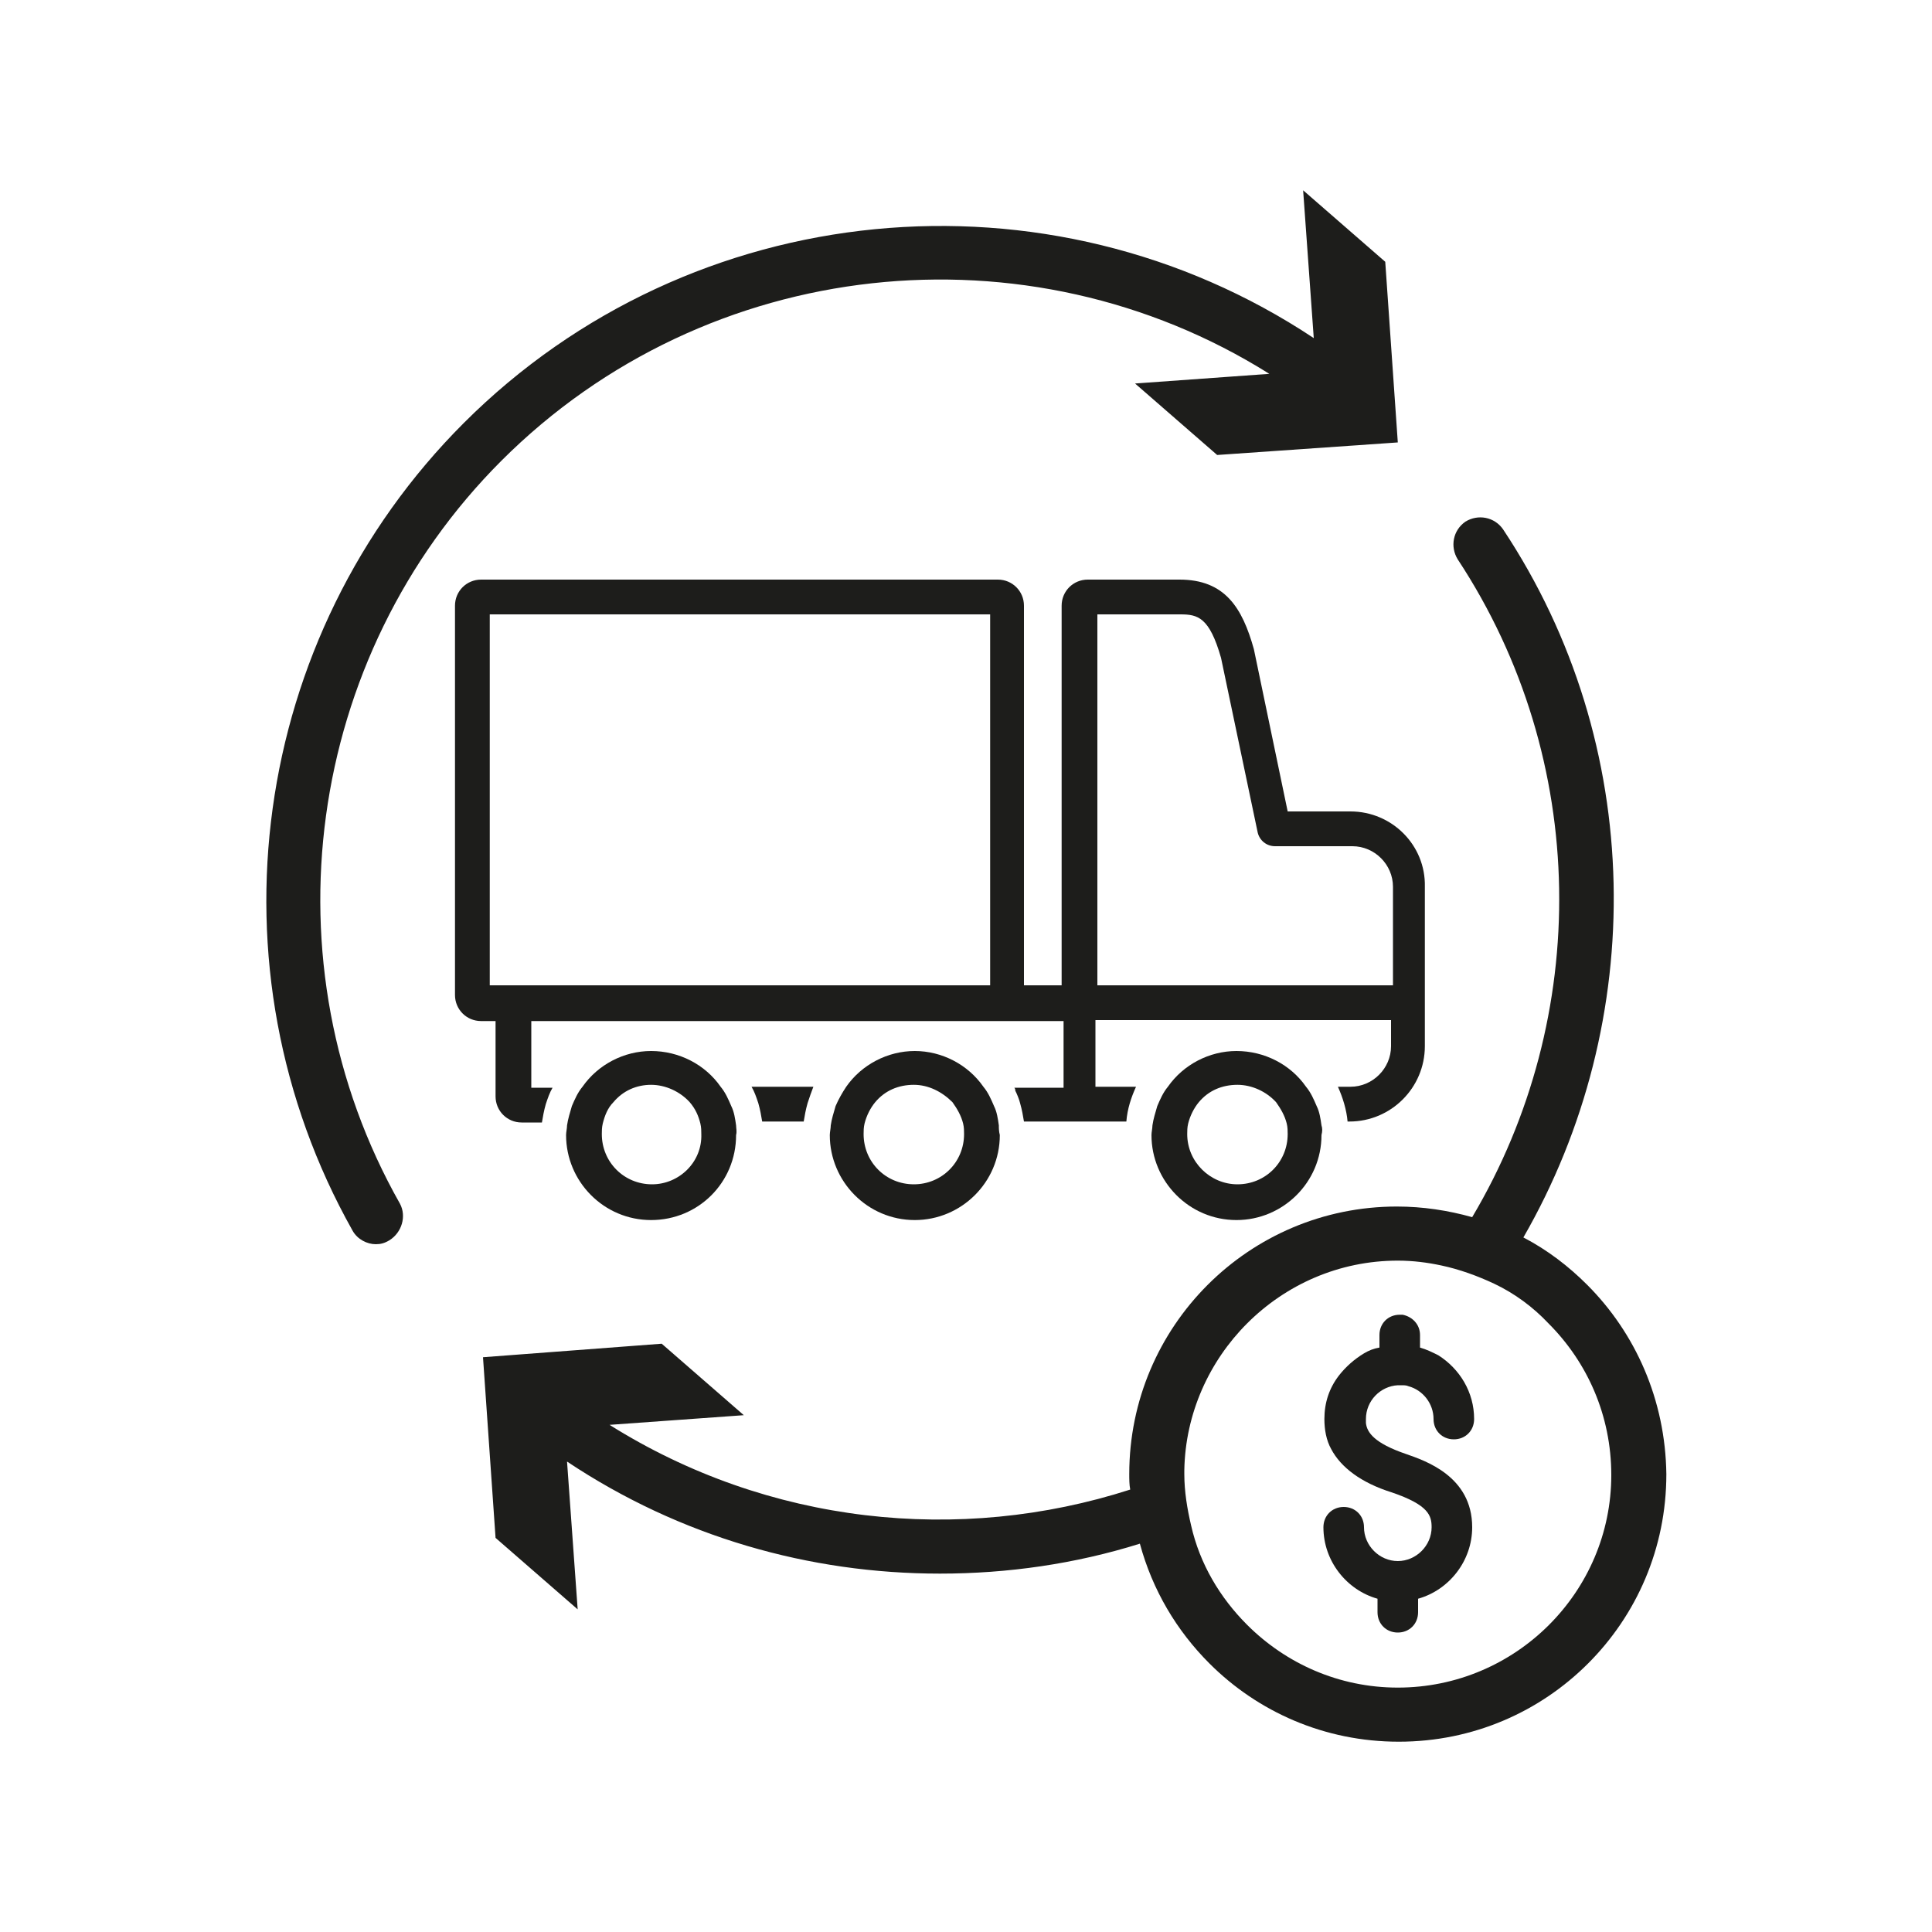
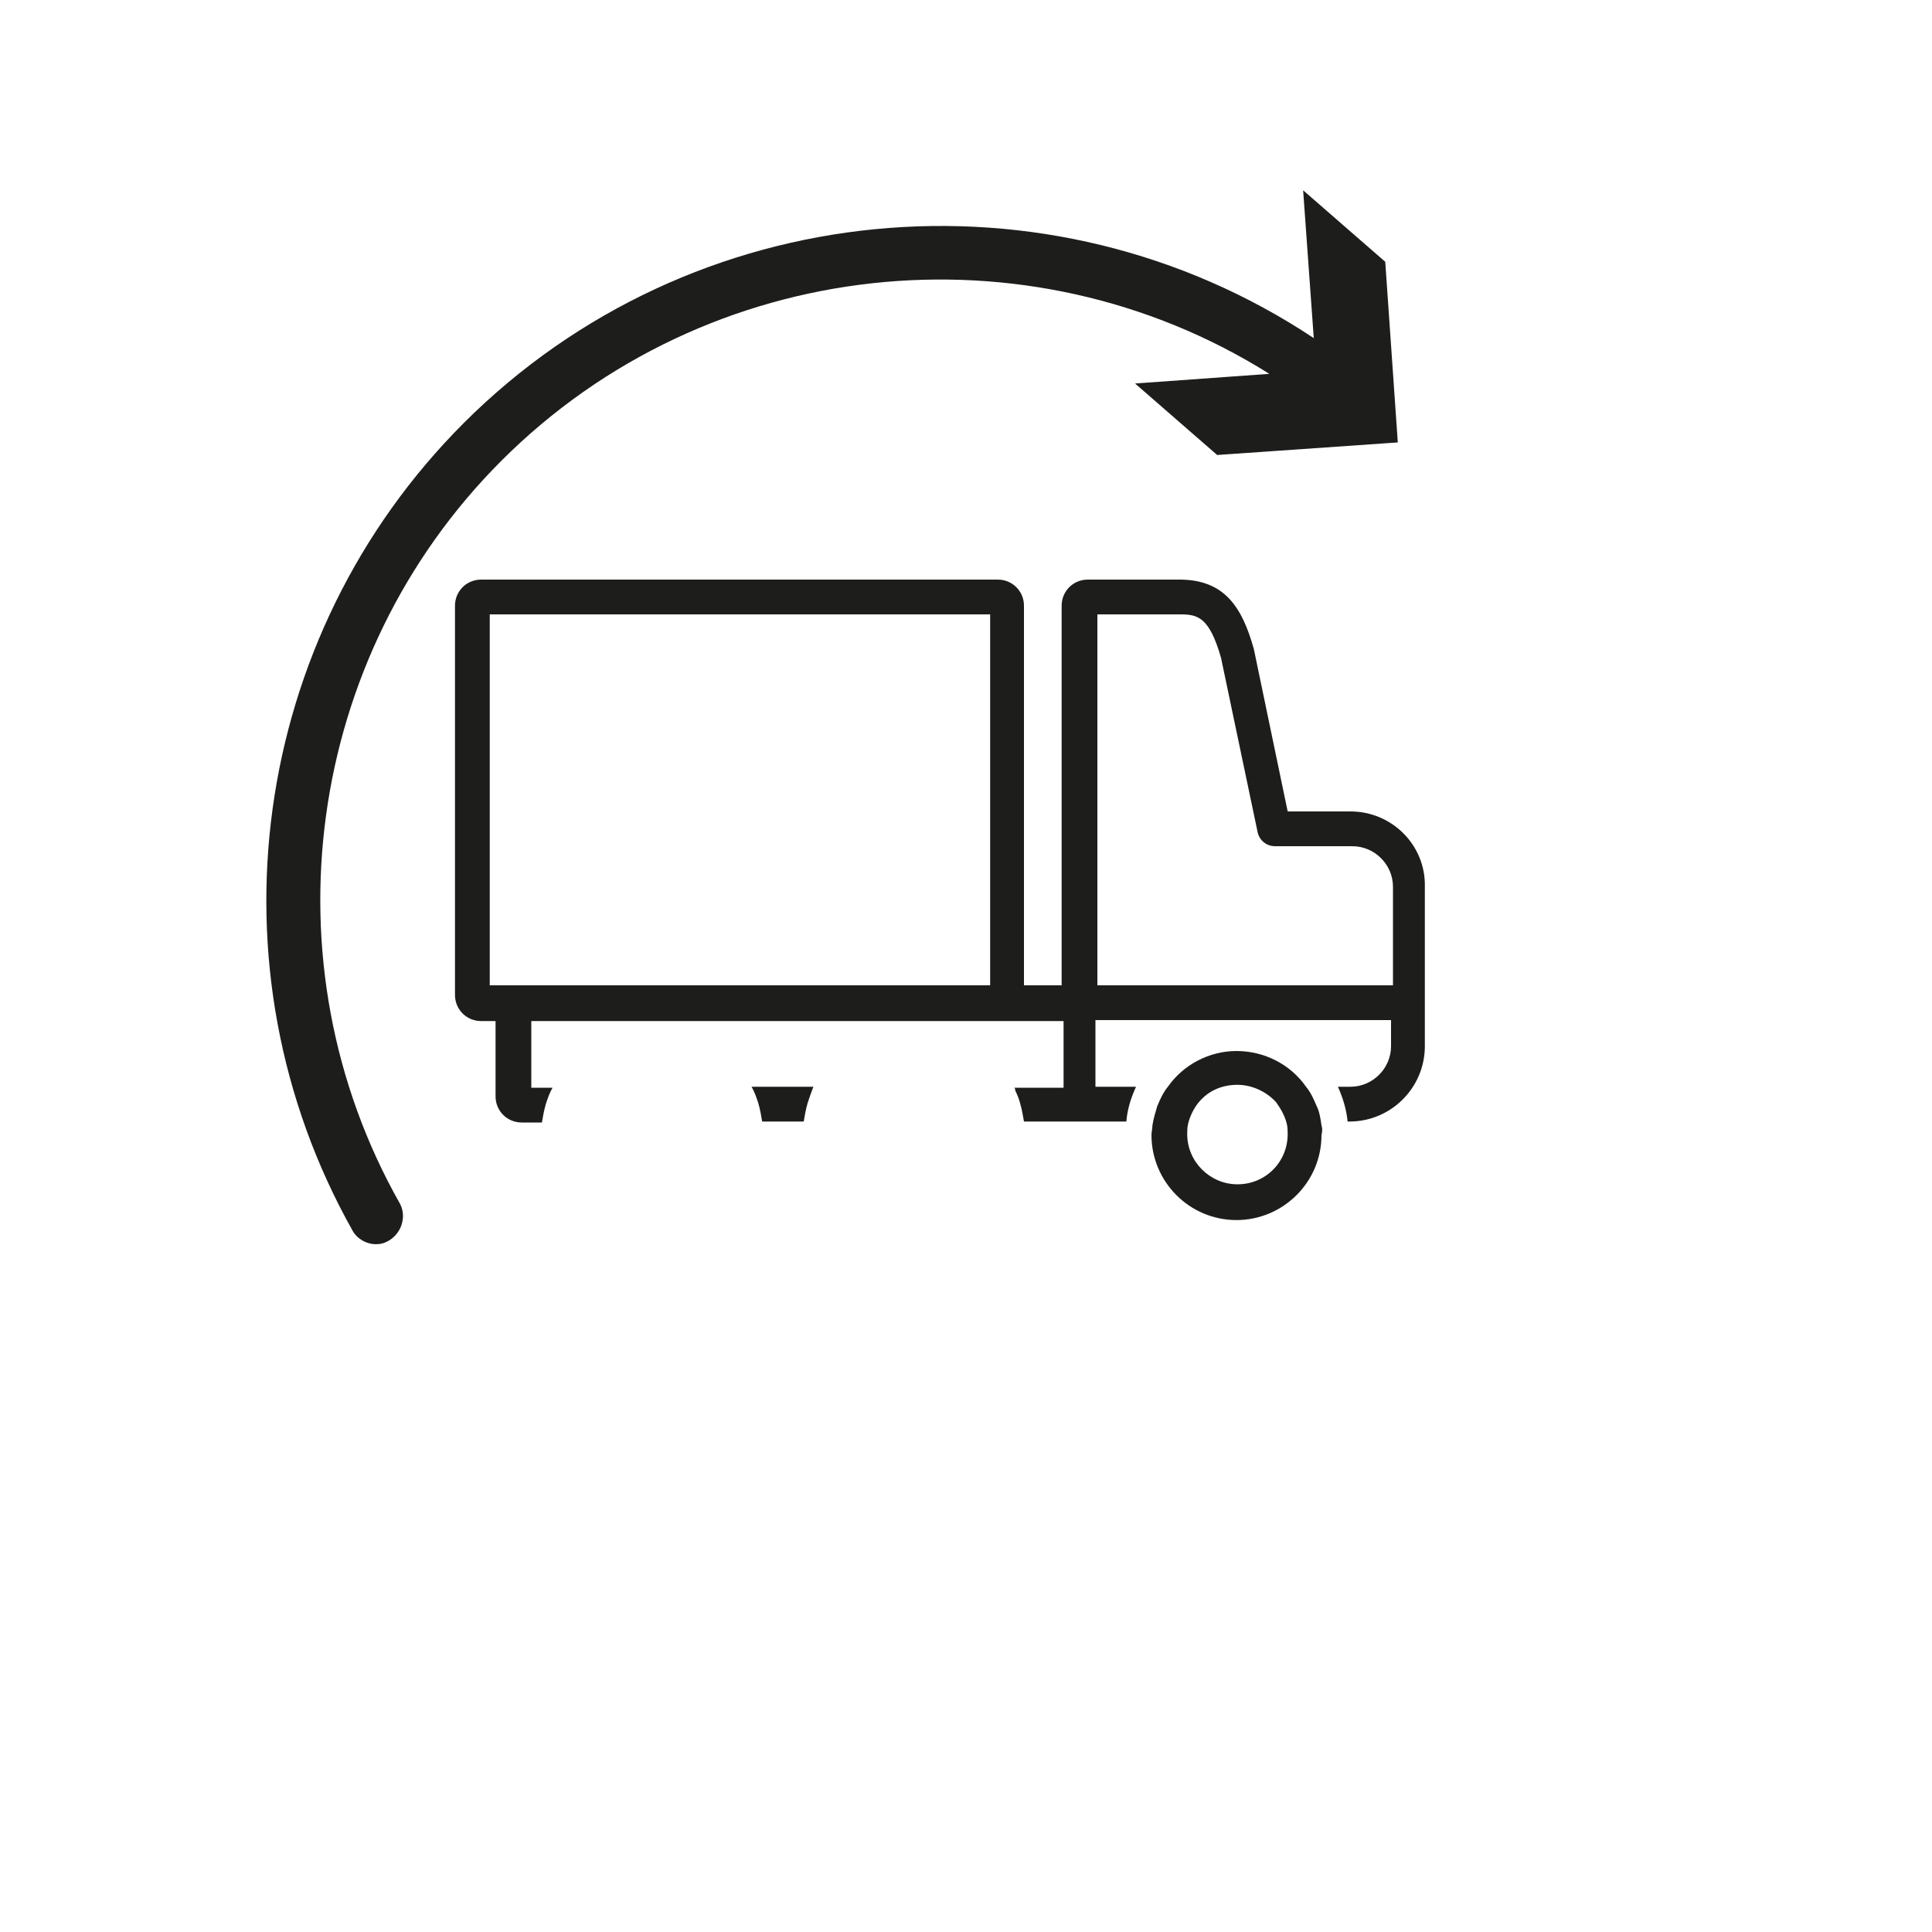
<svg xmlns="http://www.w3.org/2000/svg" version="1.0" x="0px" y="0px" width="200px" height="200px" viewBox="0 0 200 200" enable-background="new 0 0 200 200" xml:space="preserve">
  <g id="Icon_Set">
</g>
  <g id="step">
</g>
  <g id="icone">
    <g id="vendita-furgoni-camion-usati">
      <g>
        <path fill="#1D1D1B" d="M51.9,47.7c21.3-21.3,54.5-24.7,79.5-9l-13.9,1l8.5,7.4l18.7-1.3l-1.3-18.7l-8.5-7.4L136,35     c-27.4-18.2-64.4-14.8-88,8.8c-22.1,22.1-26.8,56.4-11.5,83.6c0.5,0.9,1.5,1.4,2.4,1.4c0.5,0,0.9-0.1,1.4-0.4     c1.3-0.8,1.8-2.5,1.1-3.8C27.3,99.7,31.6,68,51.9,47.7z" />
      </g>
      <g id="meccanica-revisione-truck_00000165210853375105491740000004206753787120253083_">
-         <path fill="#1D1D1B" d="M76.2,116.5c-0.1-0.7-0.2-1.4-0.5-2c-0.3-0.7-0.6-1.4-1.1-2c-1.6-2.3-4.3-3.7-7.2-3.7     c-2.8,0-5.5,1.4-7.1,3.7c-0.5,0.6-0.8,1.3-1.1,2c-0.2,0.7-0.4,1.3-0.5,2c0,0.3-0.1,0.7-0.1,1c0,4.8,3.9,8.8,8.8,8.8     c4.9,0,8.8-3.9,8.8-8.8C76.3,117.1,76.2,116.8,76.2,116.5z M67.5,122.6c-2.9,0-5.2-2.3-5.2-5.2c0-0.3,0-0.7,0.1-1.1     c0.2-0.8,0.5-1.6,1.1-2.2c1-1.2,2.4-1.8,3.9-1.8c1.5,0,3,0.7,4,1.8c0.6,0.7,0.9,1.4,1.1,2.2c0.1,0.4,0.1,0.8,0.1,1.1     C72.7,120.3,70.3,122.6,67.5,122.6z" />
        <path fill="#1D1D1B" d="M136.8,116.5c-0.1-0.7-0.2-1.4-0.5-2c-0.3-0.7-0.6-1.4-1.1-2c-1.6-2.3-4.3-3.7-7.2-3.7     c-2.8,0-5.5,1.4-7.1,3.7c-0.5,0.6-0.8,1.3-1.1,2c-0.2,0.7-0.4,1.3-0.5,2c0,0.3-0.1,0.7-0.1,1c0,4.8,3.9,8.8,8.8,8.8     c4.8,0,8.8-3.9,8.8-8.8C136.9,117.1,136.9,116.8,136.8,116.5z M128.1,122.6c-2.8,0-5.2-2.3-5.2-5.2c0-0.3,0-0.7,0.1-1.1     c0.2-0.8,0.6-1.6,1.1-2.2c1-1.2,2.4-1.8,4-1.8c1.5,0,3,0.7,4,1.8c0.5,0.7,0.9,1.4,1.1,2.2c0.1,0.4,0.1,0.8,0.1,1.1     C133.3,120.3,131,122.6,128.1,122.6z" />
-         <path fill="#1D1D1B" d="M103.4,116.5c-0.1-0.7-0.2-1.4-0.5-2c-0.3-0.7-0.6-1.4-1.1-2c-1.6-2.3-4.3-3.7-7.1-3.7     c-2.8,0-5.5,1.4-7.1,3.7c-0.4,0.6-0.8,1.3-1.1,2c-0.2,0.7-0.4,1.3-0.5,2c0,0.3-0.1,0.7-0.1,1c0,4.8,3.9,8.8,8.8,8.8     c4.8,0,8.8-3.9,8.8-8.8C103.4,117.1,103.4,116.8,103.4,116.5z M94.6,122.6c-2.9,0-5.2-2.3-5.2-5.2c0-0.3,0-0.7,0.1-1.1     c0.2-0.8,0.6-1.6,1.1-2.2c1-1.2,2.4-1.8,4-1.8c1.5,0,2.9,0.7,4,1.8c0.5,0.7,0.9,1.4,1.1,2.2c0.1,0.4,0.1,0.8,0.1,1.1     C99.8,120.3,97.5,122.6,94.6,122.6z" />
        <path fill="#1D1D1B" d="M78.5,114.2c0.2,0.7,0.3,1.3,0.4,1.9h4.3c0.1-0.6,0.2-1.2,0.4-1.9c0.2-0.6,0.4-1.2,0.6-1.7h-6.4     C78.1,113,78.3,113.6,78.5,114.2z" />
        <path fill="#1D1D1B" d="M139.8,84h-6.5l-3.5-16.8c-1.2-4.3-3-7.2-7.7-7.2h-9.5c-1.5,0-2.7,1.2-2.7,2.7V102h-3.9V62.7     c0-1.5-1.2-2.7-2.7-2.7H49.8c-1.5,0-2.7,1.2-2.7,2.7V103c0,1.5,1.2,2.7,2.7,2.7h1.5v7.8c0,1.5,1.2,2.7,2.7,2.7h2.1     c0.1-0.6,0.2-1.2,0.4-1.9c0.2-0.6,0.4-1.2,0.7-1.7h-2.2v-6.9h55.1v6.9H105c0.1,0.1,0.1,0.2,0.1,0.3l0,0c0.2,0.4,0.4,0.9,0.5,1.3     c0.2,0.7,0.3,1.3,0.4,1.9l6.4,0c0,0,0.1,0,0.1,0h4.1c0.1-1.3,0.5-2.5,1-3.6h-4.2v-6.9H144v2.7c0,2.3-1.9,4.2-4.2,4.2h-1.3     c0.5,1.1,0.9,2.4,1,3.6h0.2c4.3,0,7.8-3.5,7.8-7.8V91.8C147.6,87.5,144.1,84,139.8,84z M102.5,102H50.7V63.6h51.8V102z M144,102     h-30.4V63.6h8.6c1.8,0,3,0.3,4.2,4.5l3.8,18.1c0.2,0.8,0.9,1.4,1.8,1.4h8c2.3,0,4.2,1.9,4.2,4.2V102z" />
      </g>
      <g>
-         <path fill="#1D1D1B" d="M164.3,133c-1.9-1.9-4.1-3.6-6.6-4.9c12.9-22.4,12.7-51-2.1-73.3c-0.9-1.3-2.6-1.6-3.9-0.8     c-1.3,0.9-1.6,2.6-0.8,3.9c13.7,20.8,13.8,47.4,1.5,68.1c-2.5-0.7-5.1-1.1-7.8-1.1c-15.3,0-27.7,12.4-27.7,27.7     c0,0.5,0,1.1,0.1,1.6c-17.7,5.7-37.5,3.6-53.9-6.7l13.9-1l-8.5-7.4L50,140.5l1.3,18.7l8.5,7.4l-1.1-15.3     c11.7,7.8,25.1,11.6,38.6,11.6c7,0,14-1,20.7-3.1c1.3,4.8,3.8,9,7.2,12.4c5,5,11.9,8.1,19.6,8.1c7.7,0,14.6-3.1,19.6-8.1     c5-5,8.1-11.9,8.1-19.6C172.4,144.9,169.3,138,164.3,133z M144.7,174.7c-6.1,0-11.6-2.5-15.6-6.5c-2.8-2.8-4.9-6.3-5.8-10.3     c-0.4-1.7-0.7-3.5-0.7-5.3c0-0.1,0-0.3,0-0.4c0.1-5.9,2.6-11.3,6.5-15.2c4-4,9.5-6.5,15.6-6.5c1.6,0,3.1,0.2,4.5,0.5     c1.9,0.4,3.8,1.1,5.5,1.9c2.1,1,4,2.4,5.6,4.1c4,4,6.5,9.5,6.5,15.7C166.8,164.8,156.9,174.7,144.7,174.7z" />
-         <path fill="#1D1D1B" d="M152.4,158.1c0,3.5-2.4,6.5-5.6,7.4v1.4c0,1.2-0.9,2.1-2.1,2.1c-1.2,0-2.1-0.9-2.1-2.1v-1.4     c-3.2-0.9-5.6-3.9-5.6-7.4c0-1.2,0.9-2.1,2.1-2.1c1.2,0,2.1,0.9,2.1,2.1c0,1.9,1.6,3.5,3.5,3.5c1.9,0,3.5-1.6,3.5-3.5     c0-1.2-0.3-2.3-4.1-3.6c-3.2-1-5.3-2.6-6.3-4.5c-0.5-0.9-0.7-2-0.7-3.1c0-1.7,0.5-3.2,1.5-4.5c0.7-0.9,1.6-1.7,2.6-2.3     c0.5-0.3,1-0.5,1.6-0.6v-1.3c0-1.2,0.9-2.1,2.1-2.1c0.1,0,0.2,0,0.3,0c1,0.2,1.8,1,1.8,2.1v1.3c0.7,0.2,1.3,0.5,1.9,0.8     c2.2,1.4,3.7,3.8,3.7,6.6c0,1.2-0.9,2.1-2.1,2.1c-1.2,0-2.1-0.9-2.1-2.1c0-1.6-1.1-3-2.6-3.4c-0.2-0.1-0.5-0.1-0.7-0.1     c-0.1,0-0.1,0-0.2,0c-0.1,0-0.1,0-0.2,0c-1.8,0.1-3.3,1.6-3.3,3.5c0,0.1,0,0.3,0,0.4c0.1,1,0.9,2.1,4.1,3.2     C147.5,151.2,152.4,152.8,152.4,158.1z" />
-       </g>
+         </g>
    </g>
  </g>
</svg>